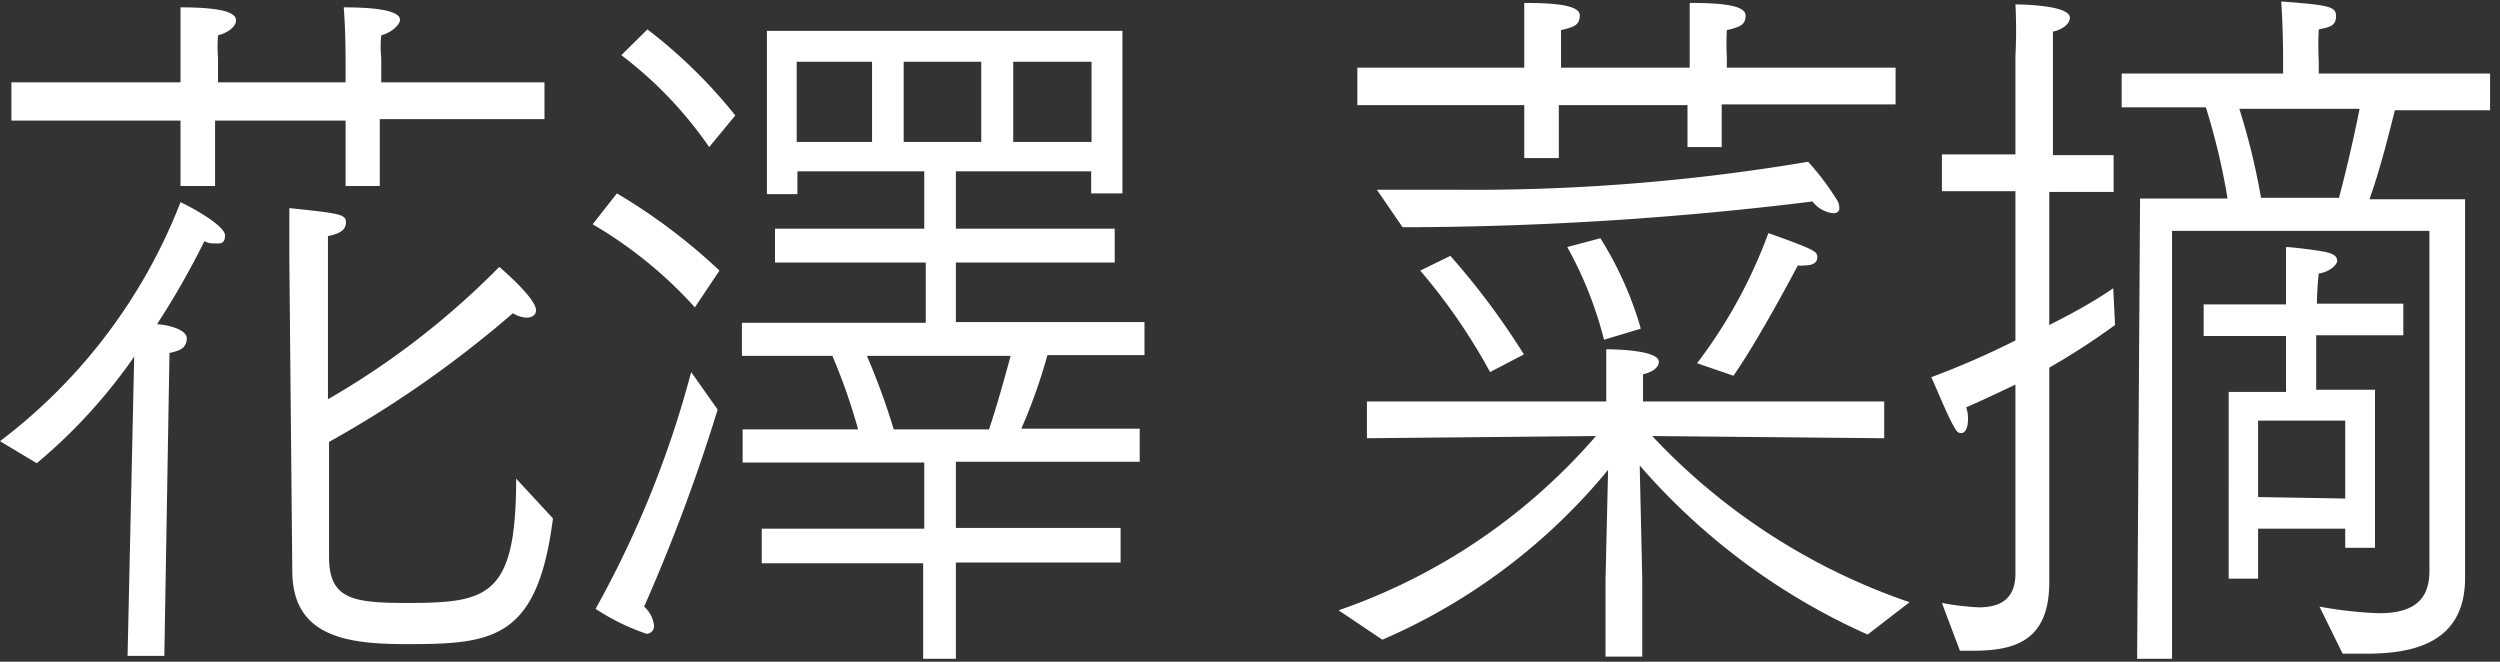
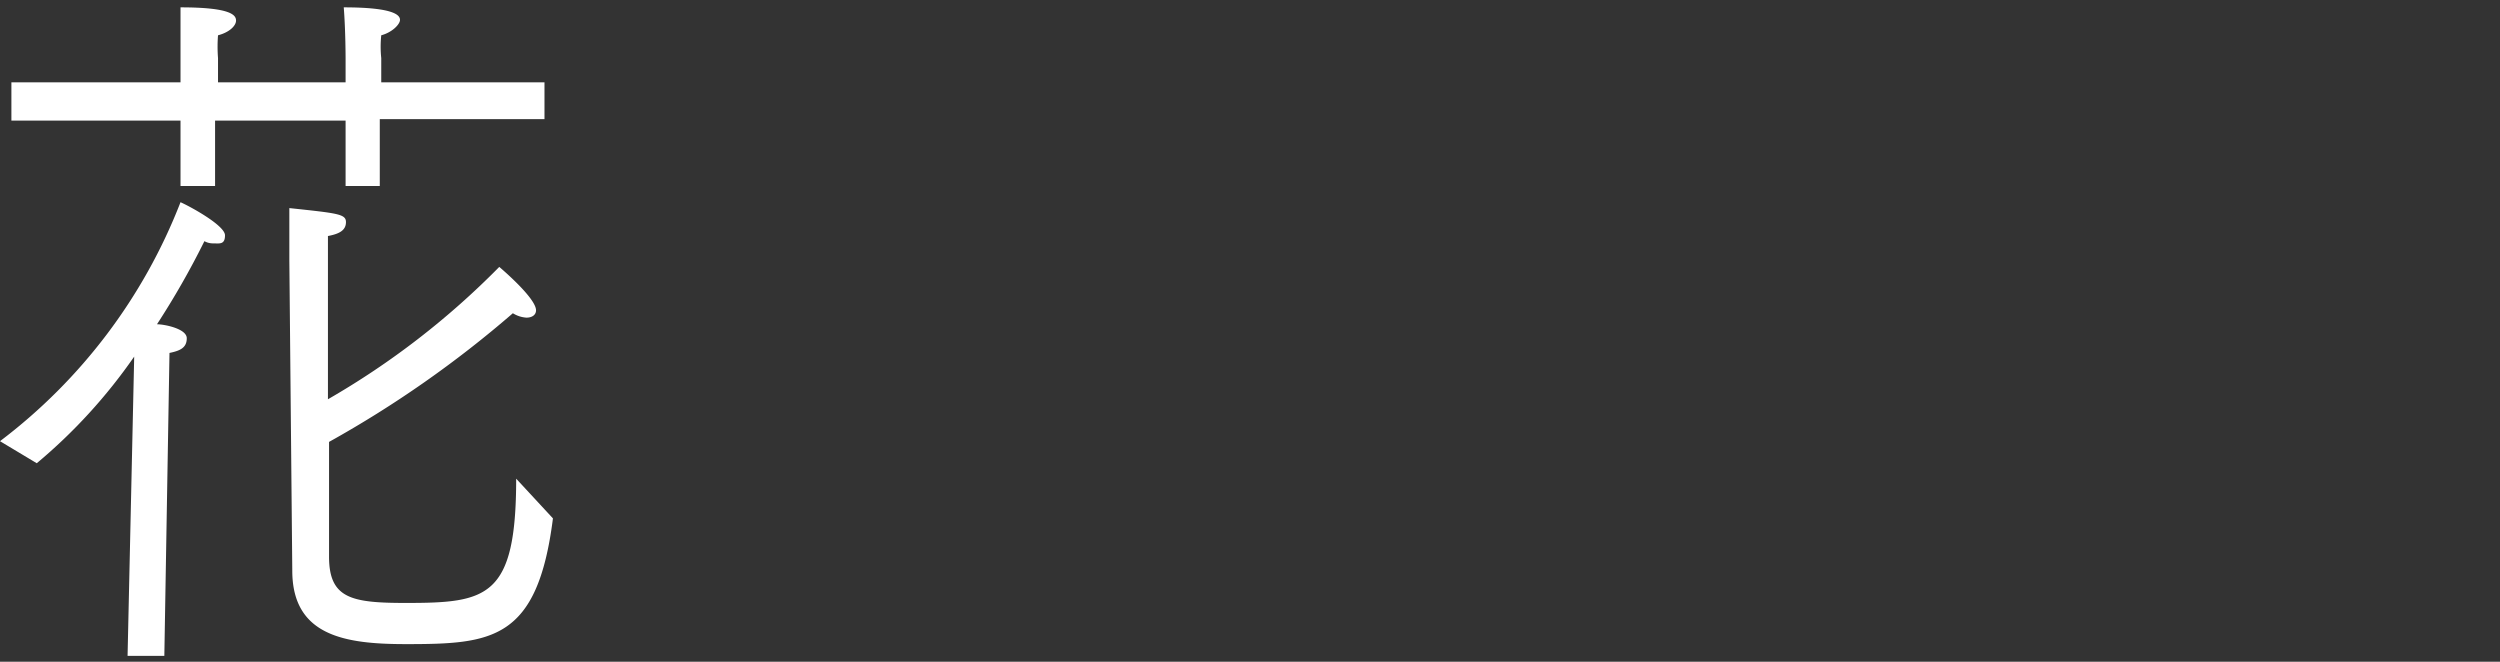
<svg xmlns="http://www.w3.org/2000/svg" id="レイヤー_1" data-name="レイヤー 1" viewBox="0 0 68 18">
  <rect x="0" y="0" width="68" height="18" fill="#333333" stroke="none" />
  <defs>
    <style>.cls-1{fill:#fff;}</style>
  </defs>
  <path class="cls-1" d="M3.65,9.7A14.63,14.63,0,0,1,1,12.6L0,12A14.91,14.91,0,0,0,4.91,5.5c.31.14,1.21.64,1.21.9s-.15.22-.32.22a.48.48,0,0,1-.24-.06A22.3,22.3,0,0,1,4.27,8.82c.2,0,.81.12.81.38s-.18.34-.47.4l-.14,8.24-1,0ZM.31,2.24h4.6V1.6s0-.78,0-1.4c1.4,0,1.51.22,1.51.36s-.18.32-.49.4a4,4,0,0,0,0,.62v.66H9.4V1.6s0-.78-.05-1.4c1.39,0,1.53.22,1.53.34s-.21.34-.51.42a3,3,0,0,0,0,.62v.66h4.44v1H10.33V5.06H9.4V3.28H5.85V5.06H4.91V3.28H.31ZM7.87,7.08s0-.9,0-1.42c1.31.14,1.54.16,1.54.38s-.17.32-.49.38c0,.34,0,.7,0,1l0,3.44a21.78,21.78,0,0,0,4.66-3.6s1,.84,1,1.18c0,.12-.1.2-.26.2a.79.79,0,0,1-.37-.12,29.67,29.67,0,0,1-5,3.5c0,1.62,0,3.06,0,3.12,0,1.14.61,1.26,2.09,1.26,2.21,0,3-.14,3-3.38l1,1.08c-.42,3.32-1.66,3.42-4,3.42-1.65,0-3.09-.22-3.09-2v0Z" />
-   <path class="cls-1" d="M16.78,5.26a15.83,15.83,0,0,1,2.79,2.1l-.67,1A11.65,11.65,0,0,0,16.12,6.1Zm2.74,5.88a48.4,48.4,0,0,1-2,5.36.81.81,0,0,1,.27.52.21.21,0,0,1-.2.22,5.93,5.93,0,0,1-1.39-.68,27.76,27.76,0,0,0,2.6-6.44ZM17.61.8A13.74,13.74,0,0,1,20,3.14L19.29,4a10.88,10.88,0,0,0-2.39-2.5Zm3.11,13.58h4.42v-1.8H20.2v-.9h3.14a15.61,15.61,0,0,0-.7-2H20.18v-.9h5V7.14H21.08V6.22h4.06V4.66H21.69v.62h-.83V.84h9.67V5.26h-.85v-.6H26V6.22h4.32v.92H26V8.76h5.13v.9H28.49a14.88,14.88,0,0,1-.71,2H31v.9H26v1.8h4.48v.94H26v2.62h-.89V15.32H20.72Zm3-10.52V1.68H21.67l0,2.18Zm3.18,7.82c.22-.64.44-1.46.59-2H23.58a19,19,0,0,1,.73,2Zm-.21-7.82V1.68H24.58V3.86Zm3,0V1.68H27.56V3.86Z" />
-   <path class="cls-1" d="M36.41,16.6a16.28,16.28,0,0,0,7-4.74l-6.23.06v-1h6.51v-.12s0-.74,0-1.3c.05,0,1.43,0,1.43.34,0,.14-.15.28-.43.34,0,.28,0,.58,0,.74h6.56v1l-6.31-.06a17.21,17.21,0,0,0,7,4.52l-1.14.88a17.77,17.77,0,0,1-6.2-4.6l.07,3.12v2.08h-1l0-2.08.07-3A16.32,16.32,0,0,1,37.6,17.4Zm.51-14.76h4.54v-.5s0-.62,0-1.26c.85,0,1.51.06,1.51.34s-.19.32-.51.4c0,.28,0,.74,0,.74v.28h3.5v-.5s0-.62,0-1.26c.85,0,1.52.06,1.52.34s-.19.32-.51.4a6.78,6.78,0,0,0,0,.74v.28h4.59v1H46.83V4H45.9V2.86H42.4V4.3h-.94V2.86H36.92Zm.53,3.32c.65,0,1.34,0,2.06,0a54.58,54.58,0,0,0,9.67-.76,7,7,0,0,1,.76,1,.43.43,0,0,1,.09.26c0,.1-.07.14-.17.14a.82.82,0,0,1-.56-.32,92.16,92.16,0,0,1-10.83.7h-.32Zm2,1.8a20.14,20.14,0,0,1,2,2.68l-.92.48a16,16,0,0,0-1.9-2.76Zm4.08-.48a9.55,9.55,0,0,1,1.1,2.46l-1,.3a10.52,10.52,0,0,0-1-2.52Zm2.63,3.4a13.5,13.5,0,0,0,1.94-3.54c1.29.46,1.33.5,1.33.66s-.14.22-.36.22a.56.56,0,0,1-.17,0c-.22.42-1.12,2.1-1.75,3Z" />
-   <path class="cls-1" d="M52.82,16.4a7.33,7.33,0,0,0,1,.12c.53,0,1-.18,1-.92V10.46c-.42.2-.88.42-1.34.62a.89.89,0,0,1,.05.32c0,.22-.07.38-.18.38s-.14-.06-.24-.24c-.21-.4-.48-1.08-.58-1.28a22.81,22.81,0,0,0,2.29-1V5.2h-2v-1h2V1.52a13.54,13.54,0,0,0,0-1.4s1.48,0,1.48.36c0,.16-.18.32-.46.38,0,.38,0,.92,0,.92V4.22h1.65v1H55.74V8.84c.72-.36,1.31-.7,1.74-1l.05,1A19.35,19.35,0,0,1,55.74,10v3.94c0,1,0,1.76,0,1.9,0,1.64-1,1.86-2.09,1.86h-.34Zm5.39-11,2.38,0A18.39,18.39,0,0,0,60,2.92H57.71V2H62.1v-.5s0-.7-.05-1.46c1.32.1,1.49.14,1.49.4s-.17.3-.47.36a8.2,8.2,0,0,0,0,.86V2h4.66v1H65.14c-.12.48-.39,1.58-.69,2.42h2.6v8.24l0,2v.06c0,1.8-1.46,2.06-2.69,2.06l-.64,0-.63-1.28a11.33,11.33,0,0,0,1.61.18c.79,0,1.38-.24,1.38-1.14V6.28h-7l0,11.64h-.95Zm2.41,5.26,1.56,0V9.14H59.94V8.28h2.24V8c0-.22,0-.82,0-1.28.14,0,.65.06,1,.12s.39.16.39.26-.21.3-.5.34a8.17,8.17,0,0,0-.05.82h2.35v.86H63V10.6h1.6v4.3h-.81v-.52H61.42v1.36h-.8Zm3-5.28c.23-.86.44-1.8.56-2.42H60.91a18.52,18.52,0,0,1,.59,2.42Zm.17,8.18V11.44H61.42v2.08Z" />
</svg>